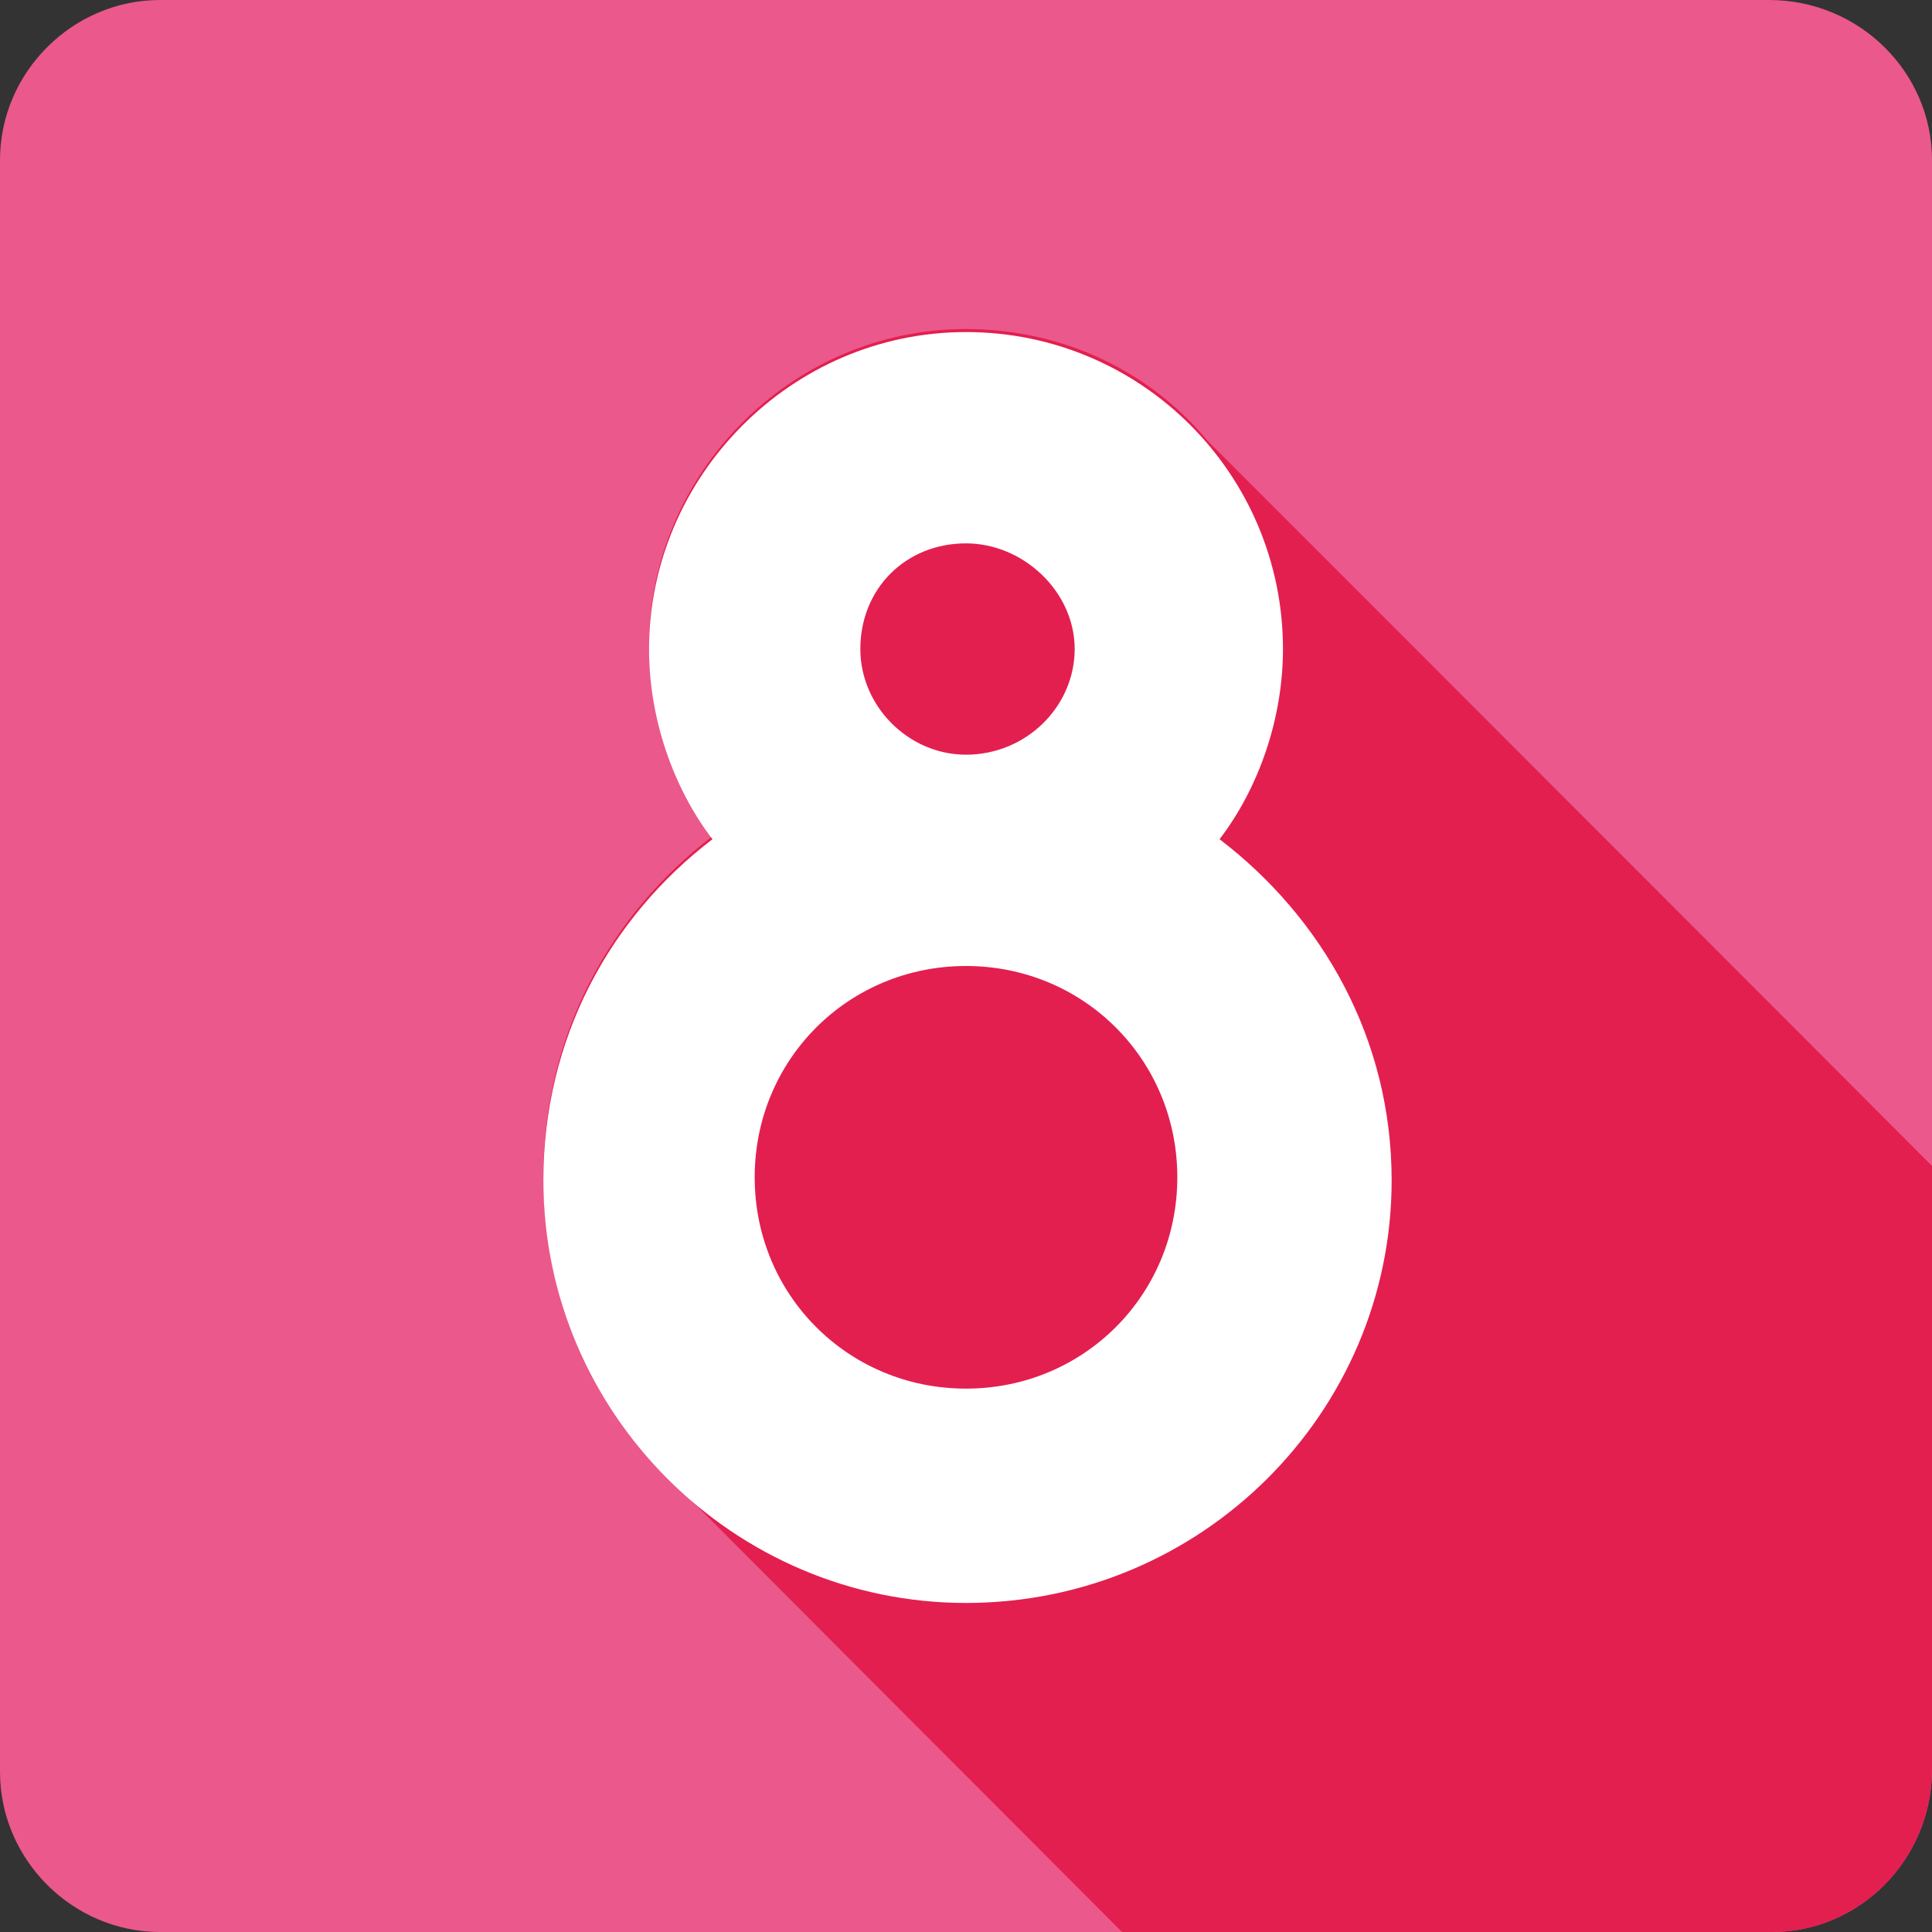
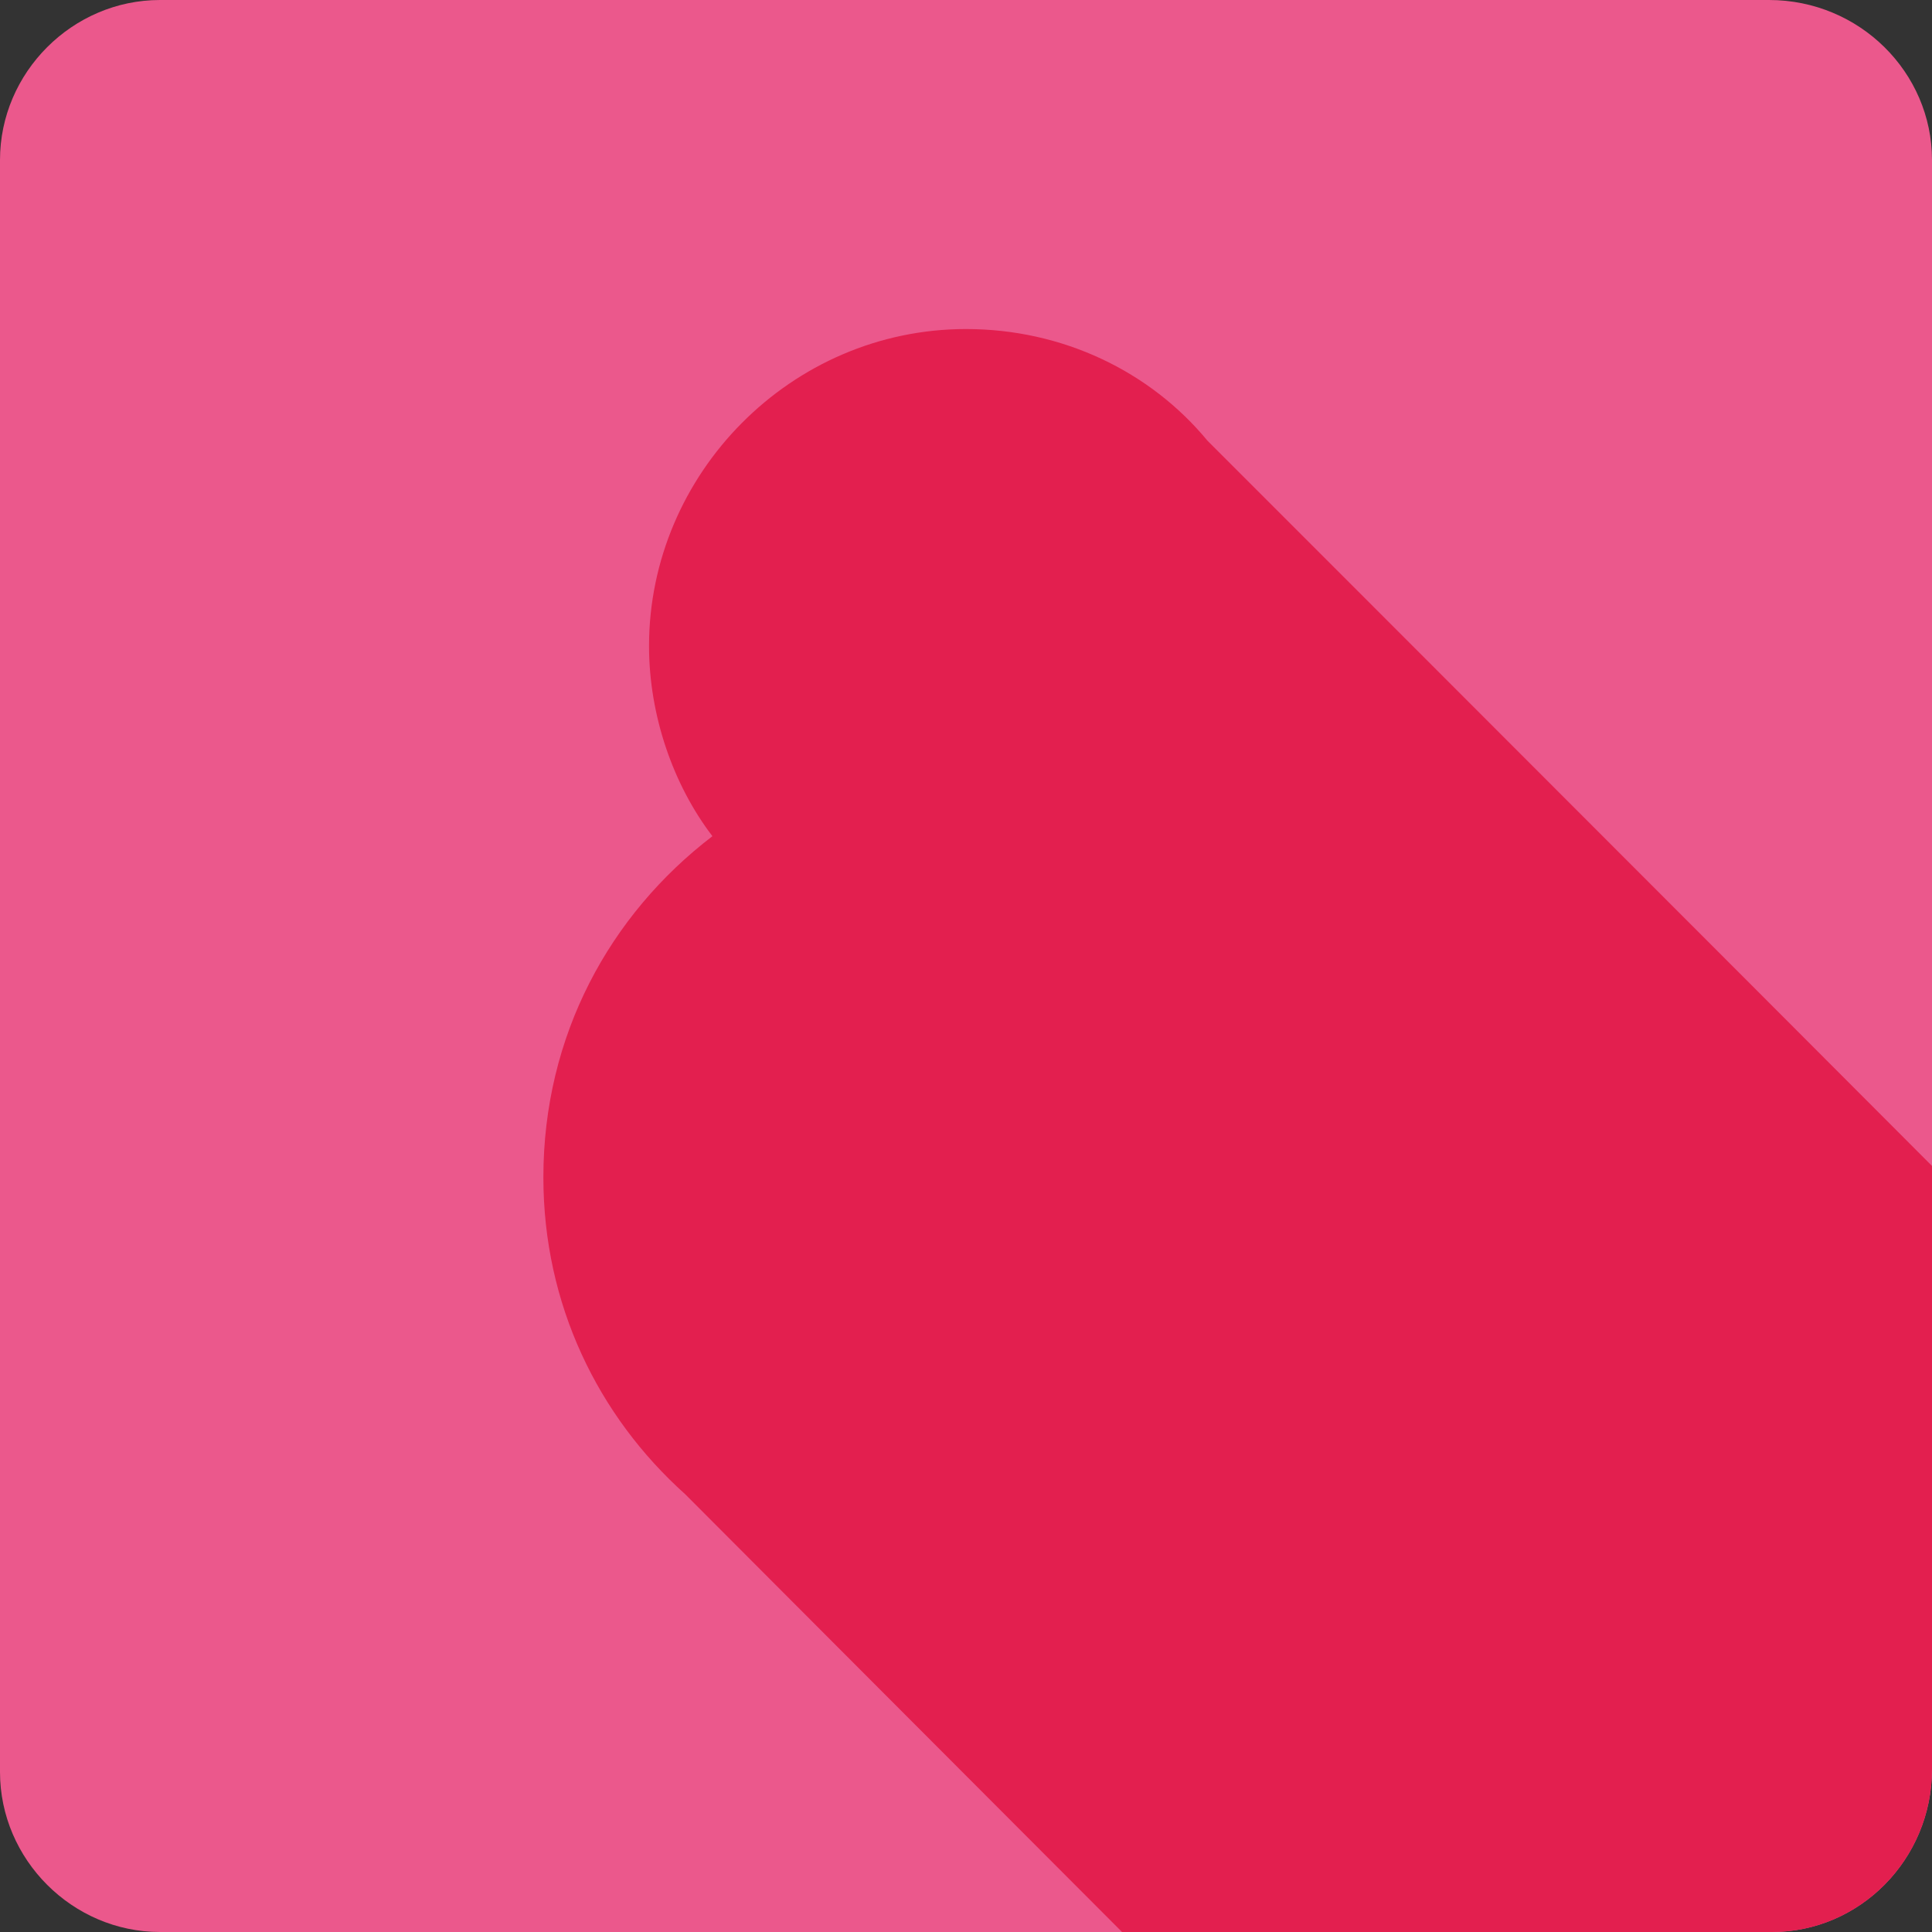
<svg xmlns="http://www.w3.org/2000/svg" xmlns:xlink="http://www.w3.org/1999/xlink" version="1.1" id="Слой_1" x="0px" y="0px" viewBox="0 0 64 64" style="enable-background:new 0 0 64 64;" xml:space="preserve">
  <rect x="0" y="0" width="64" height="64" fill="#333333" stroke="none" />
  <style type="text/css">
	.st0{fill:#EB588C;}
	.st1{clip-path:url(#SVGID_2_);fill:#E31F4F;}
	.st2{fill:#FFFFFF;}
</style>
  <g id="_x38_">
    <path class="st0" d="M58.7,64H5.3C2.4,64,0,61.6,0,58.7V5.3C0,2.4,2.4,0,5.3,0h53.3C61.6,0,64,2.4,64,5.3v53.3   C64,61.6,61.6,64,58.7,64z" />
    <g>
      <defs>
        <path id="SVGID_1_" d="M58.7,64H5.3C2.4,64,0,61.6,0,58.7V5.3C0,2.4,2.4,0,5.3,0h53.3C61.6,0,64,2.4,64,5.3v53.3     C64,61.6,61.6,64,58.7,64z" />
      </defs>
      <clipPath id="SVGID_2_">
        <use xlink:href="#SVGID_1_" style="overflow:visible;" />
      </clipPath>
      <path class="st1" d="M78.6,65.9c-0.3-0.3-0.5-0.6-0.8-0.9c1.3-1.7,2-3.9,2-6.2c0-3.2-1.4-6.1-3.7-8C75.7,50.3,40.4,15,40,14.6    c-1.9-2.3-4.8-3.7-8-3.7c-5.8,0-10.5,4.8-10.5,10.5c0,2.3,0.8,4.6,2.1,6.3c-3.4,2.6-5.6,6.6-5.6,11.3c0,4.2,1.8,7.9,4.7,10.5    c0.4,0.4,35.7,35.8,36.1,36.1c2.6,2.9,6.3,4.7,10.5,4.7c7.8,0,14.1-6.3,14.1-14C83.4,72.2,81.5,68.5,78.6,65.9z" />
    </g>
-     <path class="st2" d="M40.4,27.8c1.3-1.7,2.1-4,2.1-6.3c0-5.8-4.7-10.5-10.5-10.5c-5.8,0-10.5,4.8-10.5,10.5c0,2.3,0.8,4.6,2.1,6.3   c-3.4,2.6-5.6,6.6-5.6,11.3c0,7.7,6.3,14,14,14c7.8,0,14.1-6.3,14.1-14C46.1,34.4,43.8,30.4,40.4,27.8z M32,18   c1.9,0,3.6,1.6,3.6,3.5c0,1.9-1.6,3.5-3.6,3.5c-1.9,0-3.5-1.6-3.5-3.5C28.5,19.5,30,18,32,18z M32,46c-3.9,0-7-3.1-7-7   c0-3.9,3.1-7,7-7c3.9,0,7,3.1,7,7C39,42.9,35.9,46,32,46z" />
  </g>
</svg>